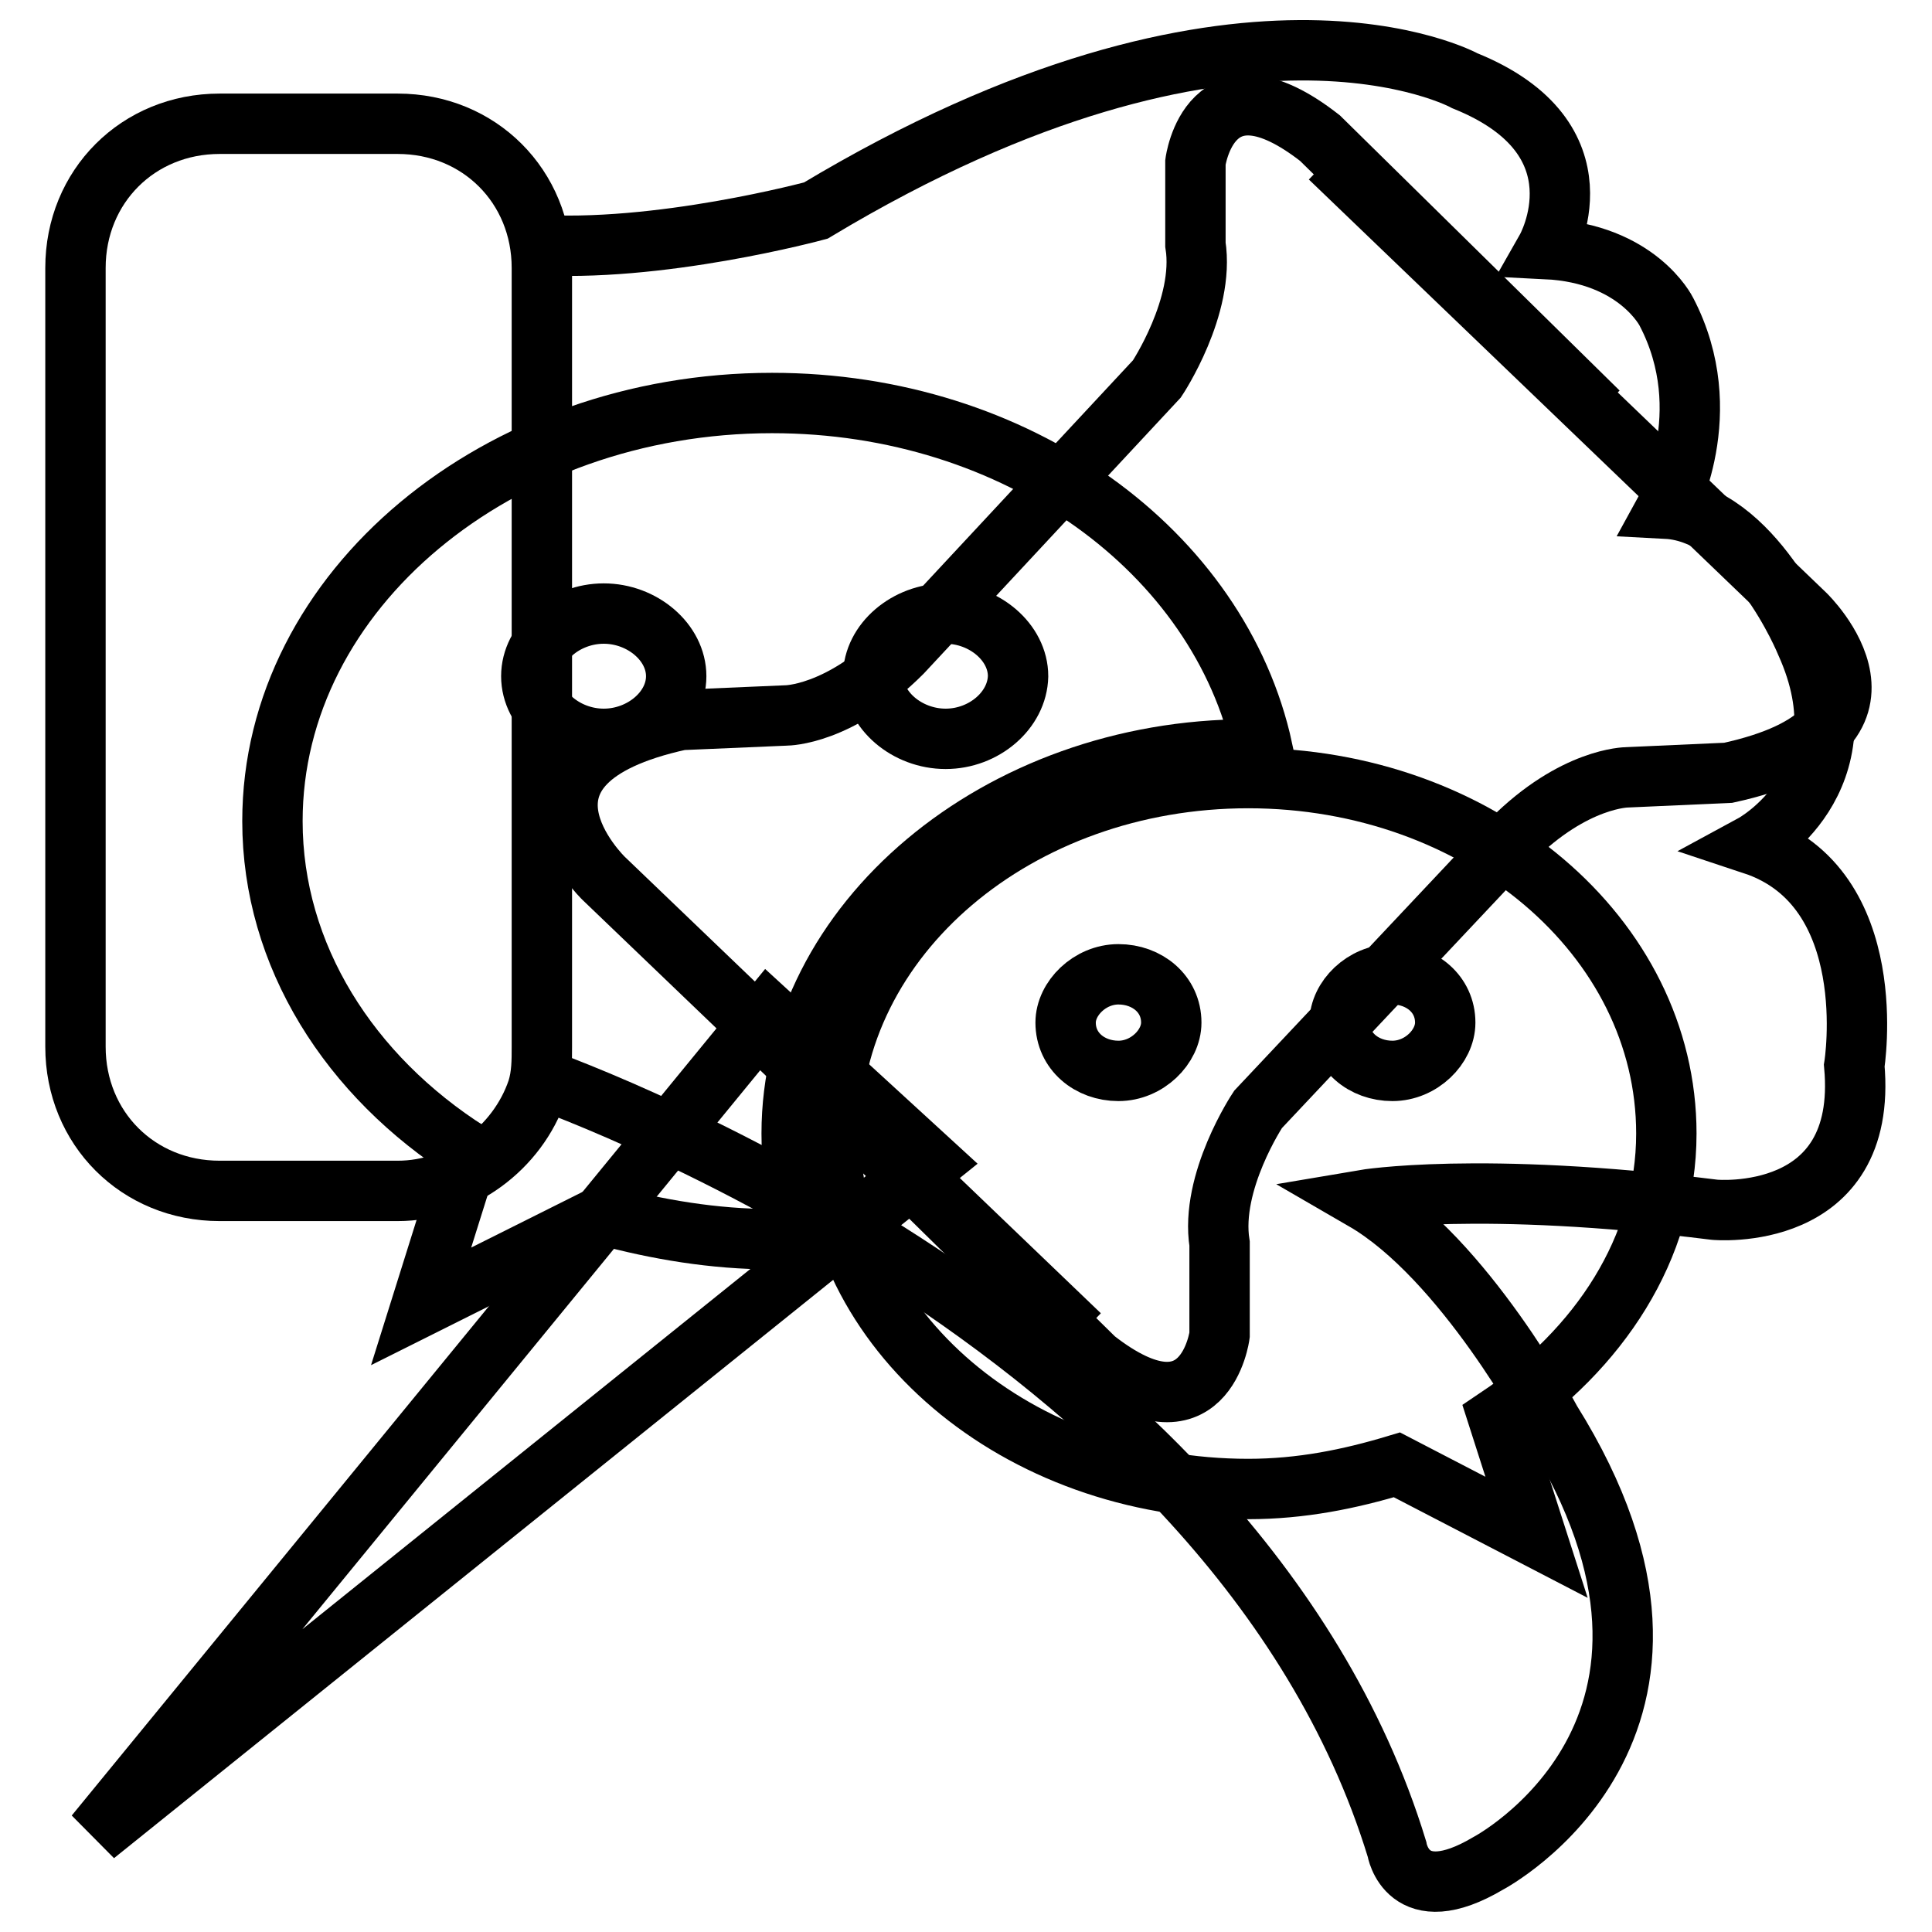
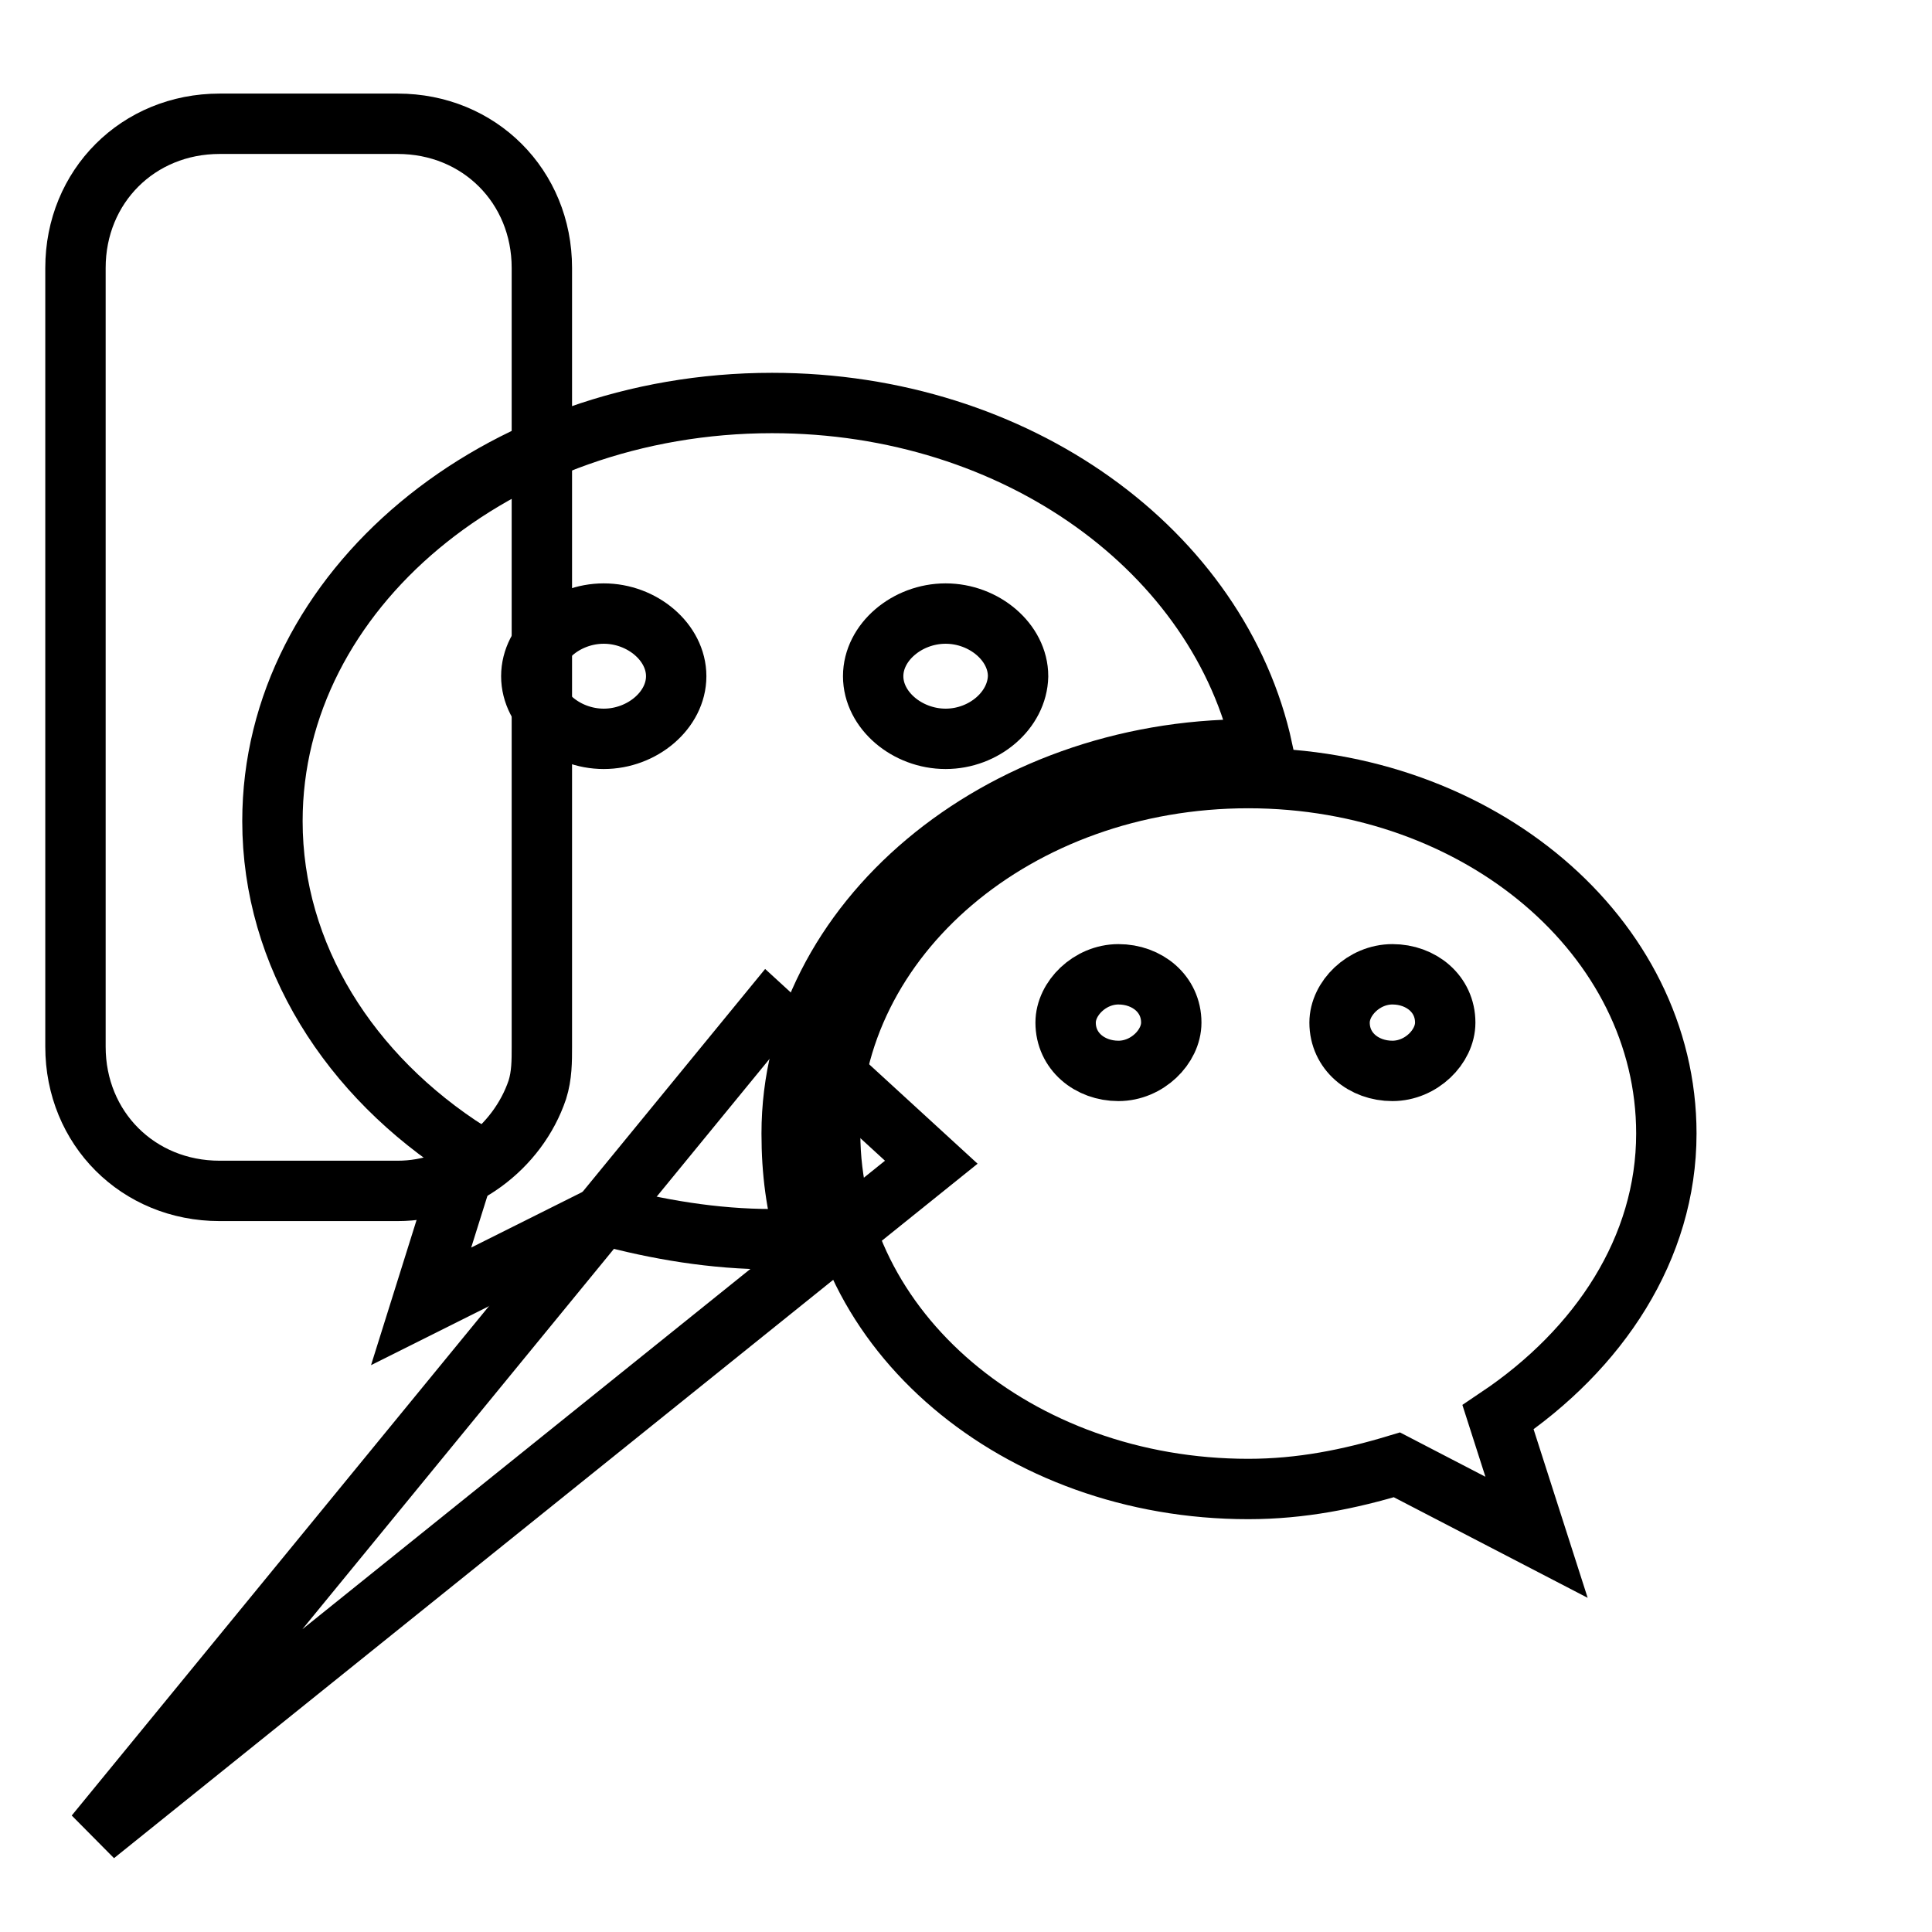
<svg xmlns="http://www.w3.org/2000/svg" version="1.1" x="0px" y="0px" viewBox="0 0 256 256" enable-background="new 0 0 256 256" xml:space="preserve">
  <g>
    <g>
      <path stroke-width="8" fill-opacity="0" stroke="#000000" d="M71.8,35.5c0-10.8-8.3-19.1-19.1-19.1H29.1C18.3,16.4,10,24.7,10,35.5v103.2c0,10.8,8.3,19.1,19.1,19.1h23.6c8.3,0,15.9-5.7,18.5-13.4c0.6-1.9,0.6-3.8,0.6-5.7V35.5z" />
-       <path stroke-width="8" fill-opacity="0" stroke="#000000" d="M70.5,142.5c0,0,93,31.9,114.6,102.5c0,0,1.3,8.3,12.1,1.9c0,0,33.8-17.8,8.3-58.6c0,0-11.5-21.6-24.8-29.3c0,0,15.3-2.6,46.5,1.3c0,0,20.4,1.9,18.5-19.1c0,0,3.8-23.6-13.4-29.3c0,0,15.3-8.3,7-26.7c0,0-7-17.2-18.5-17.8c0,0,7-12.7,0-26.1c0,0-3.8-7.7-15.9-8.3c0,0,8.3-14.6-10.8-22.3c0,0-29.9-16.5-86,17.2c0,0-21,5.7-37.6,4.5" />
      <path stroke-width="8" fill-opacity="0" stroke="#000000" d="M123.4,154L12.6,243.1l89.2-108.9L123.4,154z" />
-       <path stroke-width="8" fill-opacity="0" stroke="#000000" d="M143.1,176.9L80,116.4c0,0-15.9-15.3,10.2-21l14-0.6c0,0,7,0,15.3-8.3l33.8-36.3c0,0,6.4-9.6,5.1-17.8V21.5c0,0,1.9-14.6,16.5-3.2l36.9,36.3" />
-       <path stroke-width="8" fill-opacity="0" stroke="#000000" d="M176.2,20.9l63,60.5c0,0,15.9,15.3-10.2,21l-13.4,0.6c0,0-7,0-15.3,8.3L166.7,147c0,0-6.4,9.6-5.1,17.8v12.1c0,0-1.9,14.6-16.5,3.2l-36.9-36.3" />
      <path stroke-width="8" fill-opacity="0" stroke="#000000" d="M102.3,53.4c-36.3,0-66.2,24.8-66.2,55.4c0,17.8,10.2,33.8,26.1,43.9l-6.4,20.4L80,161c7,1.9,14.6,3.2,22.3,3.2c1.3,0,3.2,0,4.5,0c-1.3-4.5-1.9-8.9-1.9-14c0-28,27.4-50.9,60.5-50.9c0.6,0,1.3,0,1.9,0C161.6,73.1,134.8,53.4,102.3,53.4z M80,97.9c-5.1,0-9.6-3.8-9.6-8.3c0-4.5,4.5-8.3,9.6-8.3s9.6,3.8,9.6,8.3C89.6,94.1,85.1,97.9,80,97.9z M125.3,97.9c-5.1,0-9.6-3.8-9.6-8.3c0-4.5,4.5-8.3,9.6-8.3c5.1,0,9.6,3.8,9.6,8.3C134.8,94.1,130.4,97.9,125.3,97.9z" />
      <path stroke-width="8" fill-opacity="0" stroke="#000000" d="M220.8,150.2c0-26.1-24.8-47.1-55.4-47.1c-30.6,0-55.4,21-55.4,47.1c0,26.1,24.8,47.1,55.4,47.1c7,0,13.4-1.3,19.7-3.2l18.5,9.6l-5.1-15.9C211.9,178.8,220.8,165.4,220.8,150.2z M148.2,141.9c-3.8,0-7-2.6-7-6.4c0-3.2,3.2-6.4,7-6.4s7,2.6,7,6.4C155.2,138.7,152,141.9,148.2,141.9z M184.5,141.9c-3.8,0-7-2.6-7-6.4c0-3.2,3.2-6.4,7-6.4s7,2.6,7,6.4C191.5,138.7,188.3,141.9,184.5,141.9z" />
    </g>
  </g>
</svg>